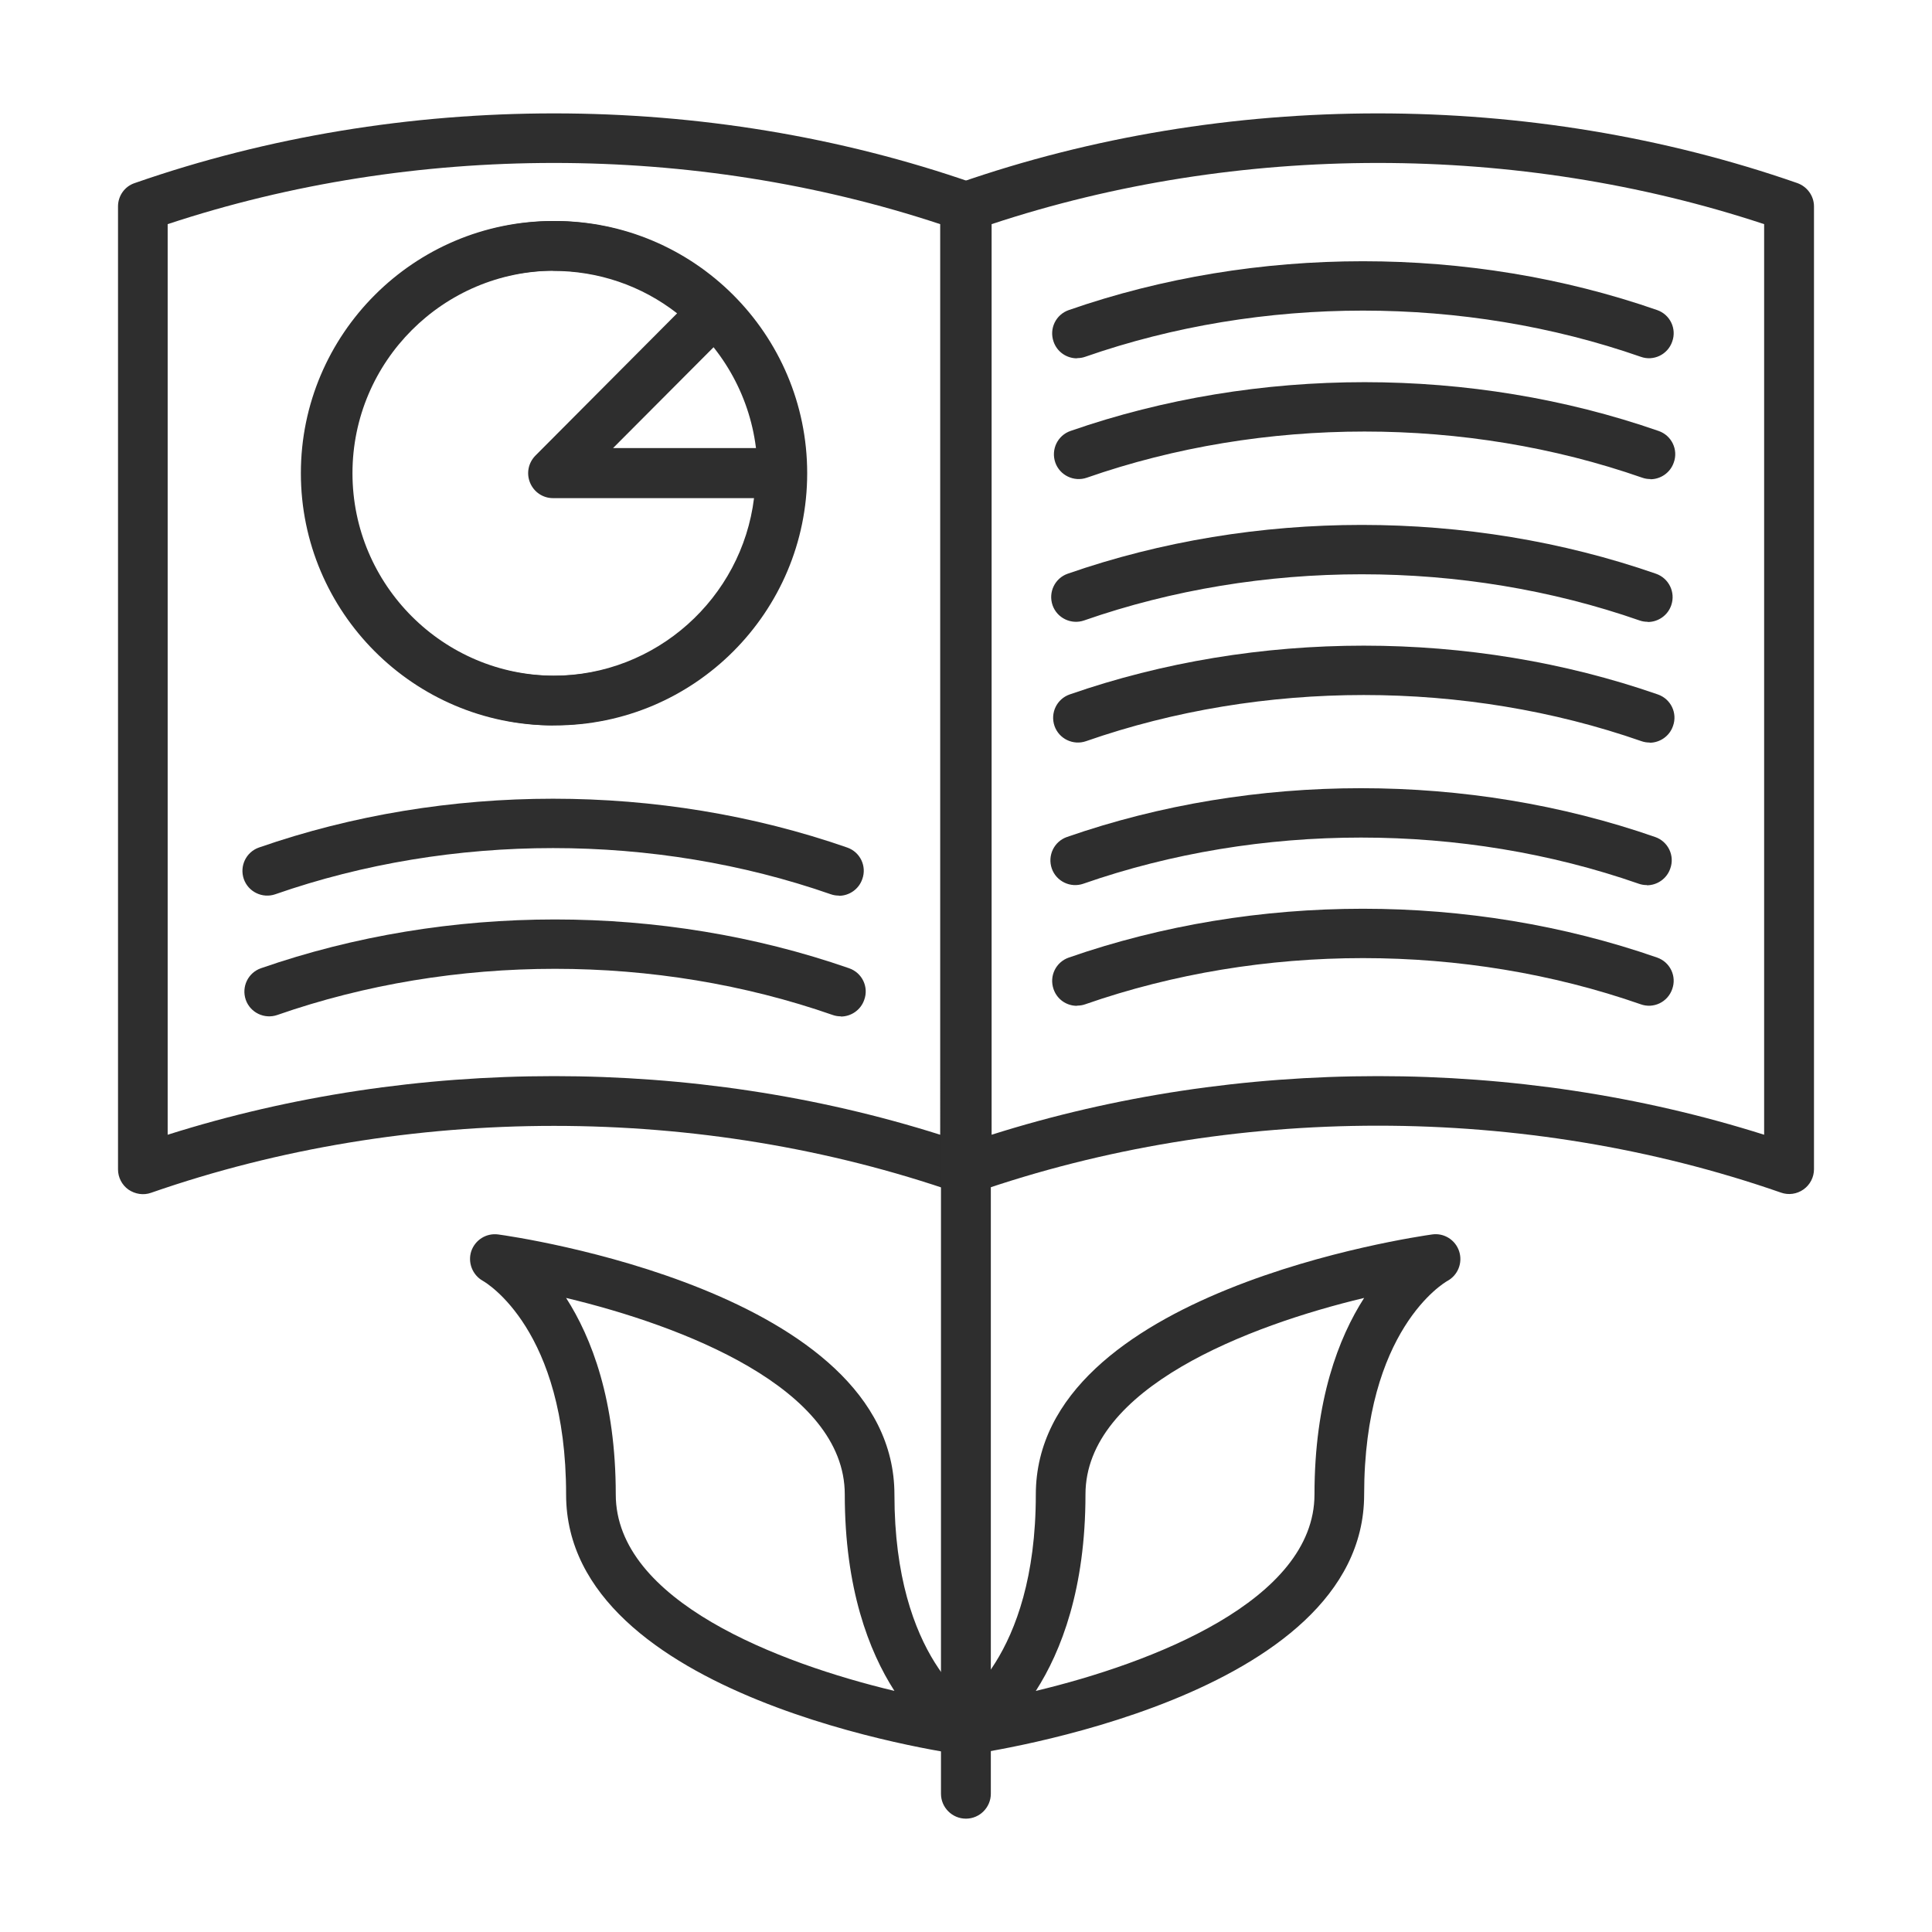
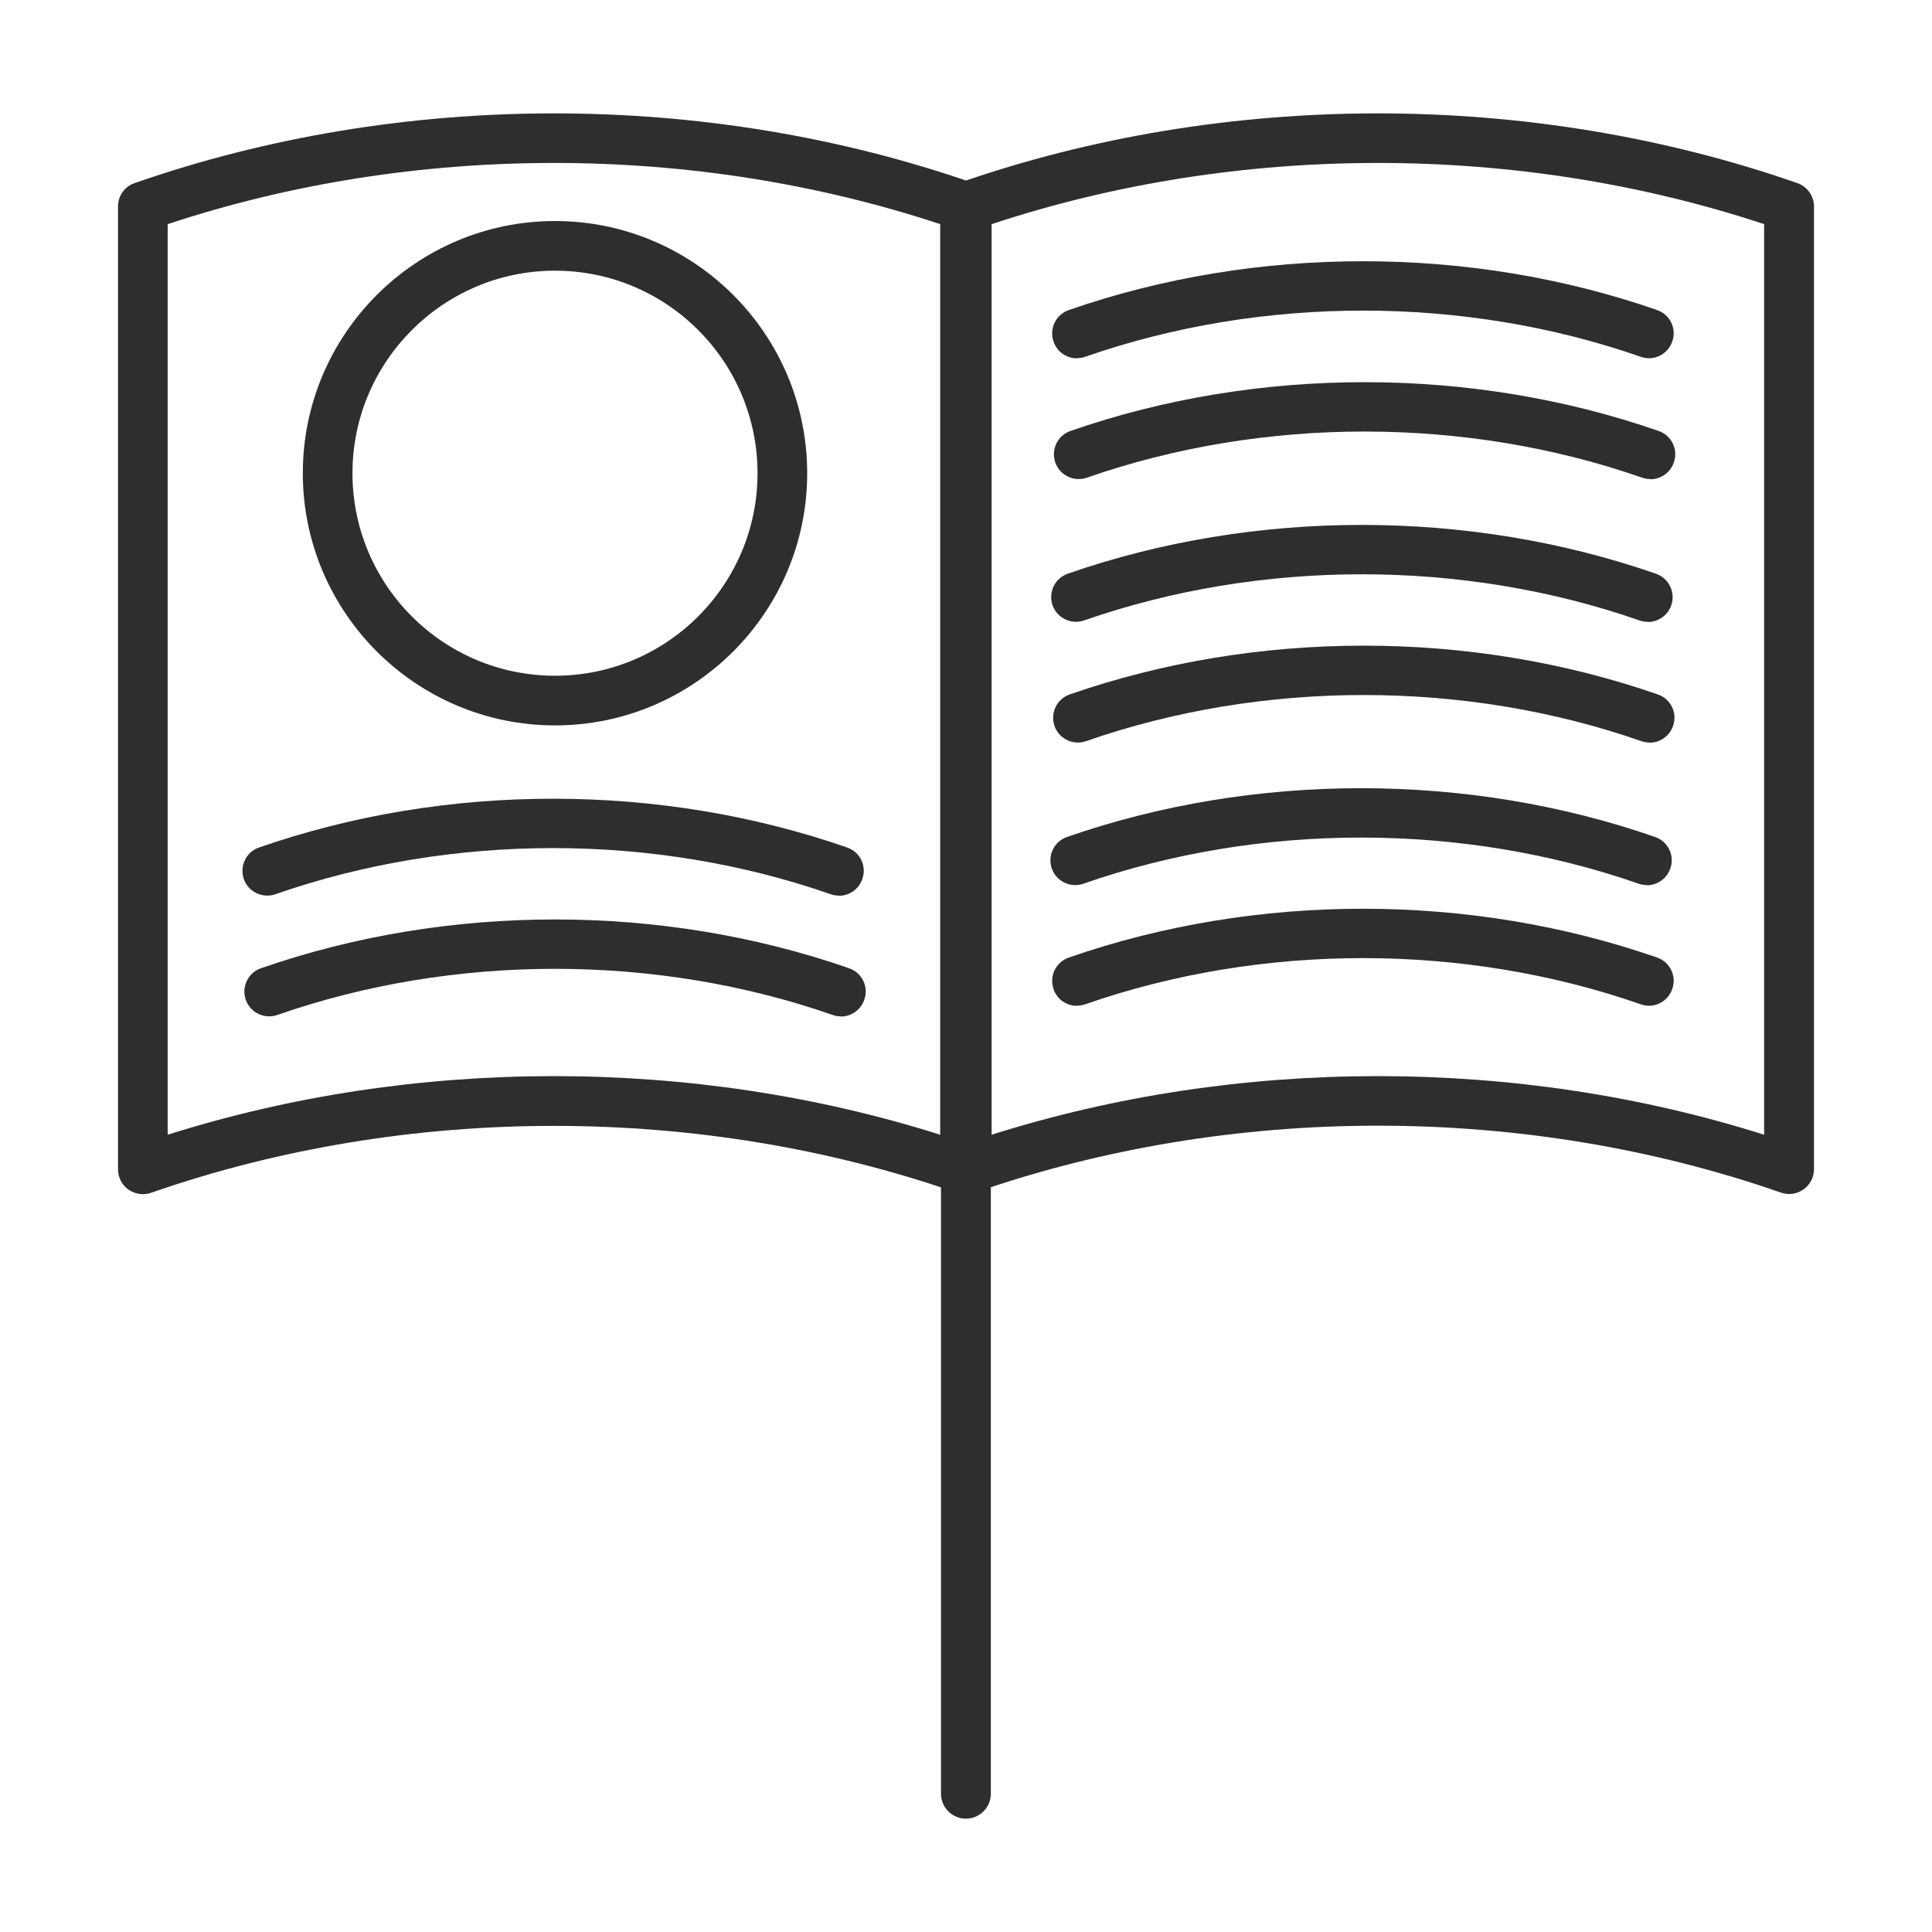
<svg xmlns="http://www.w3.org/2000/svg" id="Layer_1" data-name="Layer 1" viewBox="0 0 99.21 99.21">
  <defs>
    <style>      .cls-1 {        fill: #2e2e2e;      }    </style>
  </defs>
  <path class="cls-1" d="M49.65,61.32c-.26,0-.52-.08-.74-.24-.34-.24-.54-.63-.54-1.04V10.6c0-.54.34-1.03.86-1.2,13.68-4.77,29.37-4.77,43.06,0,.51.18.86.66.86,1.2v49.44c0,.41-.2.8-.54,1.04-.34.24-.77.3-1.16.16-13.15-4.58-28.23-4.58-41.38,0-.14.05-.28.07-.42.07ZM70.76,55.26c6.74,0,13.48,1,19.83,3.01V11.51c-12.66-4.19-27.01-4.19-39.67,0v46.76c6.35-2.01,13.09-3.01,19.83-3.01Z" />
  <path class="cls-1" d="M49.56,61.32c-.14,0-.28-.02-.42-.07-13.15-4.58-28.23-4.58-41.38,0-.39.14-.82.07-1.16-.16-.34-.24-.54-.63-.54-1.04V10.6c0-.54.34-1.03.86-1.2,13.68-4.77,29.38-4.77,43.06,0,.51.18.86.66.86,1.2v49.44c0,.41-.2.8-.54,1.04-.22.16-.48.24-.74.24ZM28.45,55.26c6.74,0,13.48,1,19.83,3.01V11.51c-12.66-4.19-27.01-4.19-39.67,0v46.76c6.35-2.01,13.09-3.01,19.83-3.01Z" />
  <path class="cls-1" d="M43.08,45.99c-.14,0-.28-.02-.42-.07-9.06-3.16-19.46-3.16-28.52,0-.66.23-1.39-.12-1.62-.78-.23-.67.12-1.39.78-1.62,9.6-3.34,20.6-3.34,30.2,0,.67.23,1.02.96.78,1.62-.18.53-.68.86-1.2.86Z" />
  <path class="cls-1" d="M43.18,52.19c-.14,0-.28-.02-.42-.07-9.06-3.16-19.46-3.16-28.52,0-.66.23-1.39-.12-1.62-.78-.23-.67.12-1.39.78-1.62,9.6-3.34,20.6-3.34,30.2,0,.67.23,1.02.96.78,1.62-.18.53-.68.86-1.2.86Z" />
  <path class="cls-1" d="M55.3,18.4c-.53,0-1.02-.33-1.2-.86-.23-.67.12-1.39.79-1.62,9.6-3.34,20.6-3.34,30.2,0,.67.23,1.02.96.78,1.62-.23.67-.96,1.02-1.62.78-9.06-3.16-19.46-3.16-28.52,0-.14.05-.28.07-.42.07Z" />
  <path class="cls-1" d="M84.75,24.6c-.14,0-.28-.02-.42-.07-9.06-3.16-19.46-3.16-28.52,0-.66.23-1.39-.12-1.62-.78-.23-.67.12-1.39.78-1.62,9.6-3.34,20.6-3.34,30.2,0,.67.23,1.02.96.78,1.62-.18.53-.68.86-1.2.86Z" />
  <path class="cls-1" d="M84.61,31.93c-.14,0-.28-.02-.42-.07-9.06-3.16-19.46-3.16-28.52,0-.66.23-1.39-.12-1.62-.78-.23-.67.12-1.39.78-1.62,9.59-3.34,20.6-3.34,30.2,0,.67.23,1.02.96.79,1.62-.18.53-.68.86-1.2.86Z" />
  <path class="cls-1" d="M84.71,38.13c-.14,0-.28-.02-.42-.07-9.06-3.16-19.46-3.16-28.52,0-.66.23-1.39-.12-1.62-.78-.23-.67.12-1.39.78-1.62,9.6-3.34,20.6-3.34,30.2,0,.67.23,1.02.96.78,1.62-.18.53-.68.86-1.2.86Z" />
  <path class="cls-1" d="M84.57,45.45c-.14,0-.28-.02-.42-.07-9.06-3.16-19.46-3.16-28.52,0-.66.23-1.39-.12-1.62-.78-.23-.67.12-1.39.78-1.62,9.6-3.34,20.6-3.34,30.2,0,.67.23,1.02.96.78,1.62-.18.53-.68.86-1.2.86Z" />
  <path class="cls-1" d="M55.3,51.65c-.53,0-1.02-.33-1.2-.86-.23-.67.12-1.39.79-1.62,9.6-3.34,20.6-3.34,30.2,0,.67.23,1.02.96.78,1.62-.23.67-.96,1.02-1.62.78-9.06-3.16-19.46-3.16-28.52,0-.14.05-.28.07-.42.07Z" />
  <path class="cls-1" d="M49.6,93.39c-.7,0-1.28-.57-1.28-1.28v-34.24c0-.7.57-1.28,1.28-1.28s1.28.57,1.28,1.28v34.24c0,.7-.57,1.28-1.28,1.28Z" />
-   <path class="cls-1" d="M49.59,90.12c-.06,0-.11,0-.17-.01-.83-.11-20.35-2.92-20.35-13.36,0-8.46-4.1-10.88-4.28-10.98-.53-.3-.78-.94-.59-1.52.2-.58.77-.94,1.38-.86.83.11,20.35,2.92,20.35,13.36,0,8.46,4.1,10.88,4.28,10.98.53.3.78.94.59,1.52-.18.52-.66.87-1.2.87ZM29.07,66.65c1.31,2.04,2.55,5.25,2.55,10.09,0,5.47,8.37,8.67,14.31,10.09-1.31-2.04-2.55-5.25-2.55-10.09,0-5.47-8.37-8.67-14.31-10.09Z" />
-   <path class="cls-1" d="M49.52,90.12c-.55,0-1.04-.35-1.21-.88-.19-.59.07-1.23.61-1.52.16-.09,4.27-2.51,4.27-10.97,0-10.44,19.52-13.24,20.35-13.36.61-.09,1.2.28,1.39.87.19.59-.07,1.23-.61,1.52-.16.09-4.27,2.51-4.27,10.97,0,10.44-19.52,13.24-20.35,13.36-.06,0-.12.01-.17.01ZM70.05,66.65c-5.94,1.42-14.31,4.63-14.31,10.09,0,4.84-1.24,8.05-2.55,10.09,5.94-1.42,14.31-4.63,14.31-10.09,0-4.84,1.24-8.05,2.55-10.09Z" />
  <path class="cls-1" d="M28.5,37.25c-7.14,0-12.95-5.81-12.95-12.95s5.81-12.95,12.95-12.95,12.95,5.81,12.95,12.95-5.81,12.95-12.95,12.95ZM28.5,13.9c-5.73,0-10.4,4.66-10.4,10.4s4.66,10.4,10.4,10.4,10.4-4.66,10.4-10.4-4.66-10.4-10.4-10.4Z" />
-   <path class="cls-1" d="M28.4,37.25c-7.14,0-12.95-5.81-12.95-12.95s5.81-12.95,12.95-12.95c3.45,0,6.69,1.34,9.14,3.77.24.24.37.56.38.9,0,.34-.13.66-.37.9l-6.07,6.09h8.6c.7,0,1.28.57,1.28,1.28,0,7.14-5.81,12.95-12.95,12.95ZM28.4,13.9c-5.73,0-10.4,4.66-10.4,10.4s4.66,10.4,10.4,10.4c5.3,0,9.69-3.99,10.32-9.12h-10.32c-.52,0-.98-.31-1.18-.79-.2-.48-.09-1.02.27-1.39l7.28-7.31c-1.82-1.42-4.04-2.18-6.38-2.18Z" />
</svg>